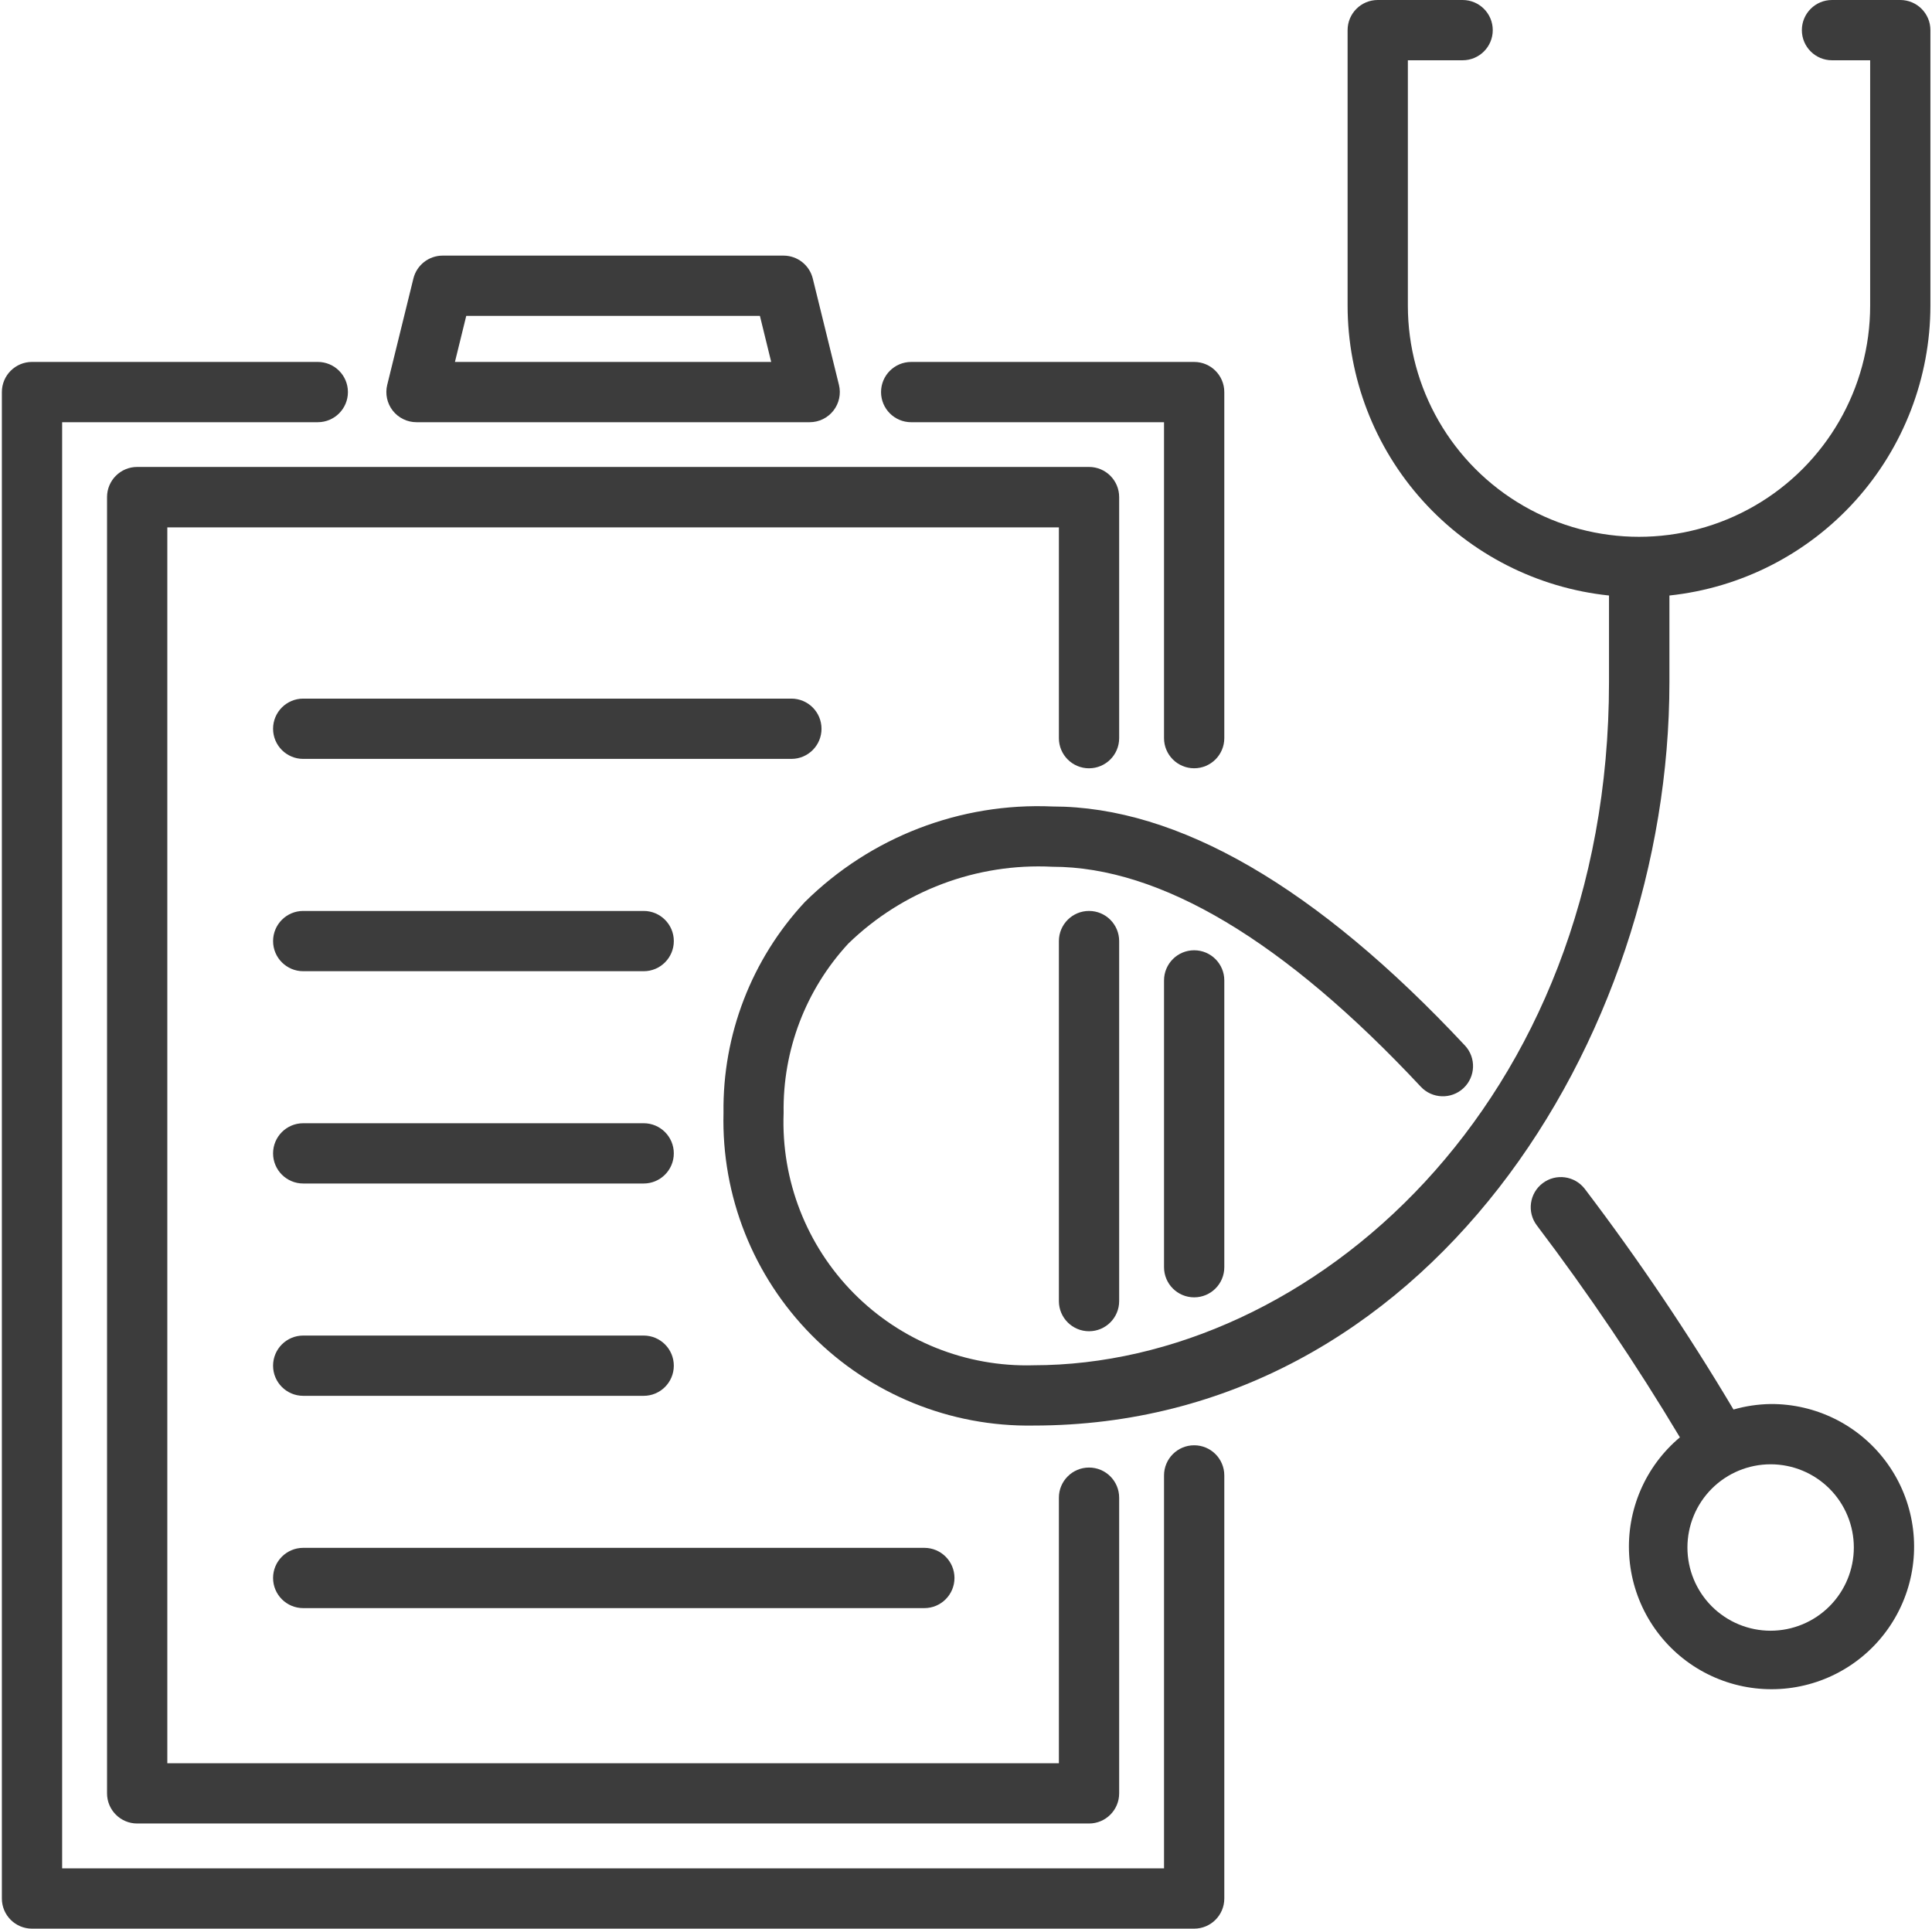
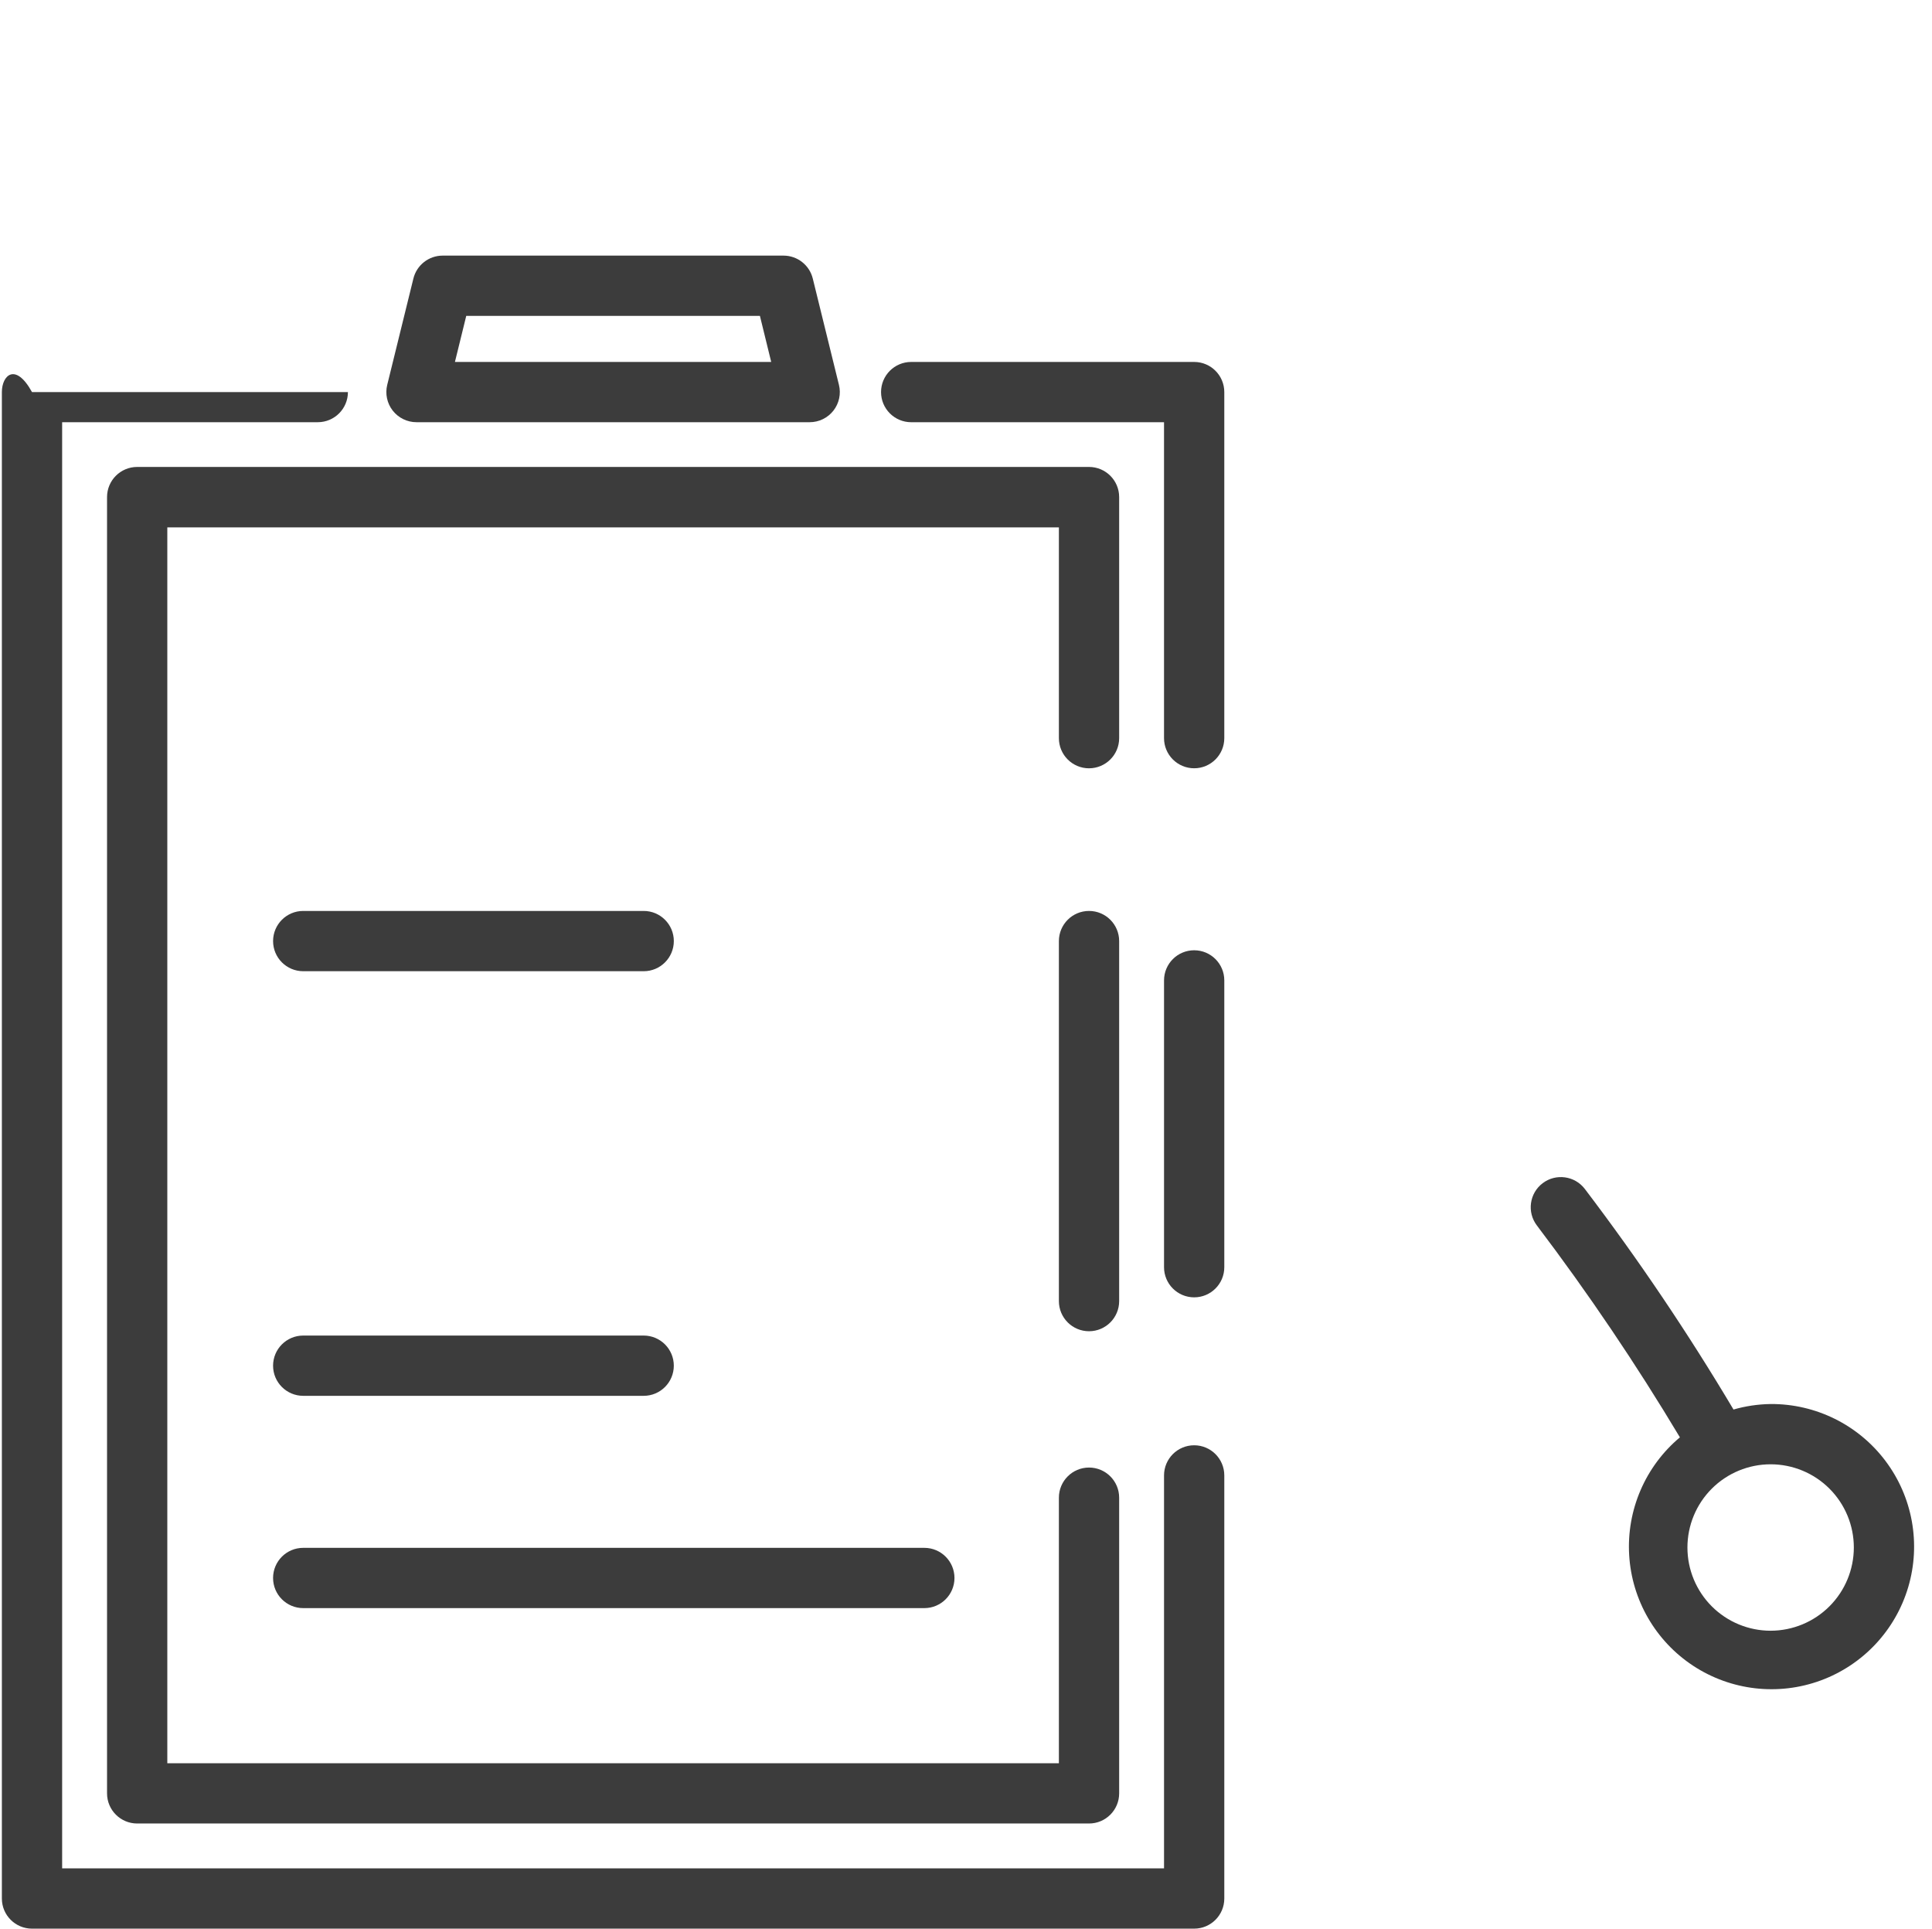
<svg xmlns="http://www.w3.org/2000/svg" width="561" height="560" viewBox="0 0 561 560" fill="none">
  <path d="M264.583 122.591H338.001V214.325C338.001 219.157 341.919 223.075 346.751 223.075C351.583 223.075 355.501 219.157 355.501 214.325V113.845C355.501 109.013 351.583 105.095 346.751 105.095H264.583C259.751 105.095 255.833 109.013 255.833 113.845C255.833 118.677 259.751 122.595 264.583 122.595V122.591Z" fill="#3C3C3C" />
  <path d="M338.003 284.671V367.948V367.944C338.003 372.78 341.921 376.694 346.753 376.694C351.585 376.694 355.503 372.78 355.503 367.944V284.671C355.503 279.839 351.585 275.921 346.753 275.921C341.921 275.921 338.003 279.839 338.003 284.671Z" fill="#3C3C3C" />
-   <path d="M346.753 419.651C341.921 419.651 338.003 423.569 338.003 428.401V542.501H18.043V122.591H92.277C97.109 122.591 101.027 118.673 101.027 113.841C101.027 109.009 97.109 105.091 92.277 105.091H9.293C4.461 105.091 0.543 109.009 0.543 113.841V551.251C0.543 556.083 4.461 560.001 9.293 560.001H346.753C351.585 560.001 355.503 556.083 355.503 551.251V428.401C355.503 423.569 351.585 419.651 346.753 419.651Z" fill="#3C3C3C" />
+   <path d="M346.753 419.651C341.921 419.651 338.003 423.569 338.003 428.401V542.501H18.043V122.591H92.277C97.109 122.591 101.027 118.673 101.027 113.841H9.293C4.461 105.091 0.543 109.009 0.543 113.841V551.251C0.543 556.083 4.461 560.001 9.293 560.001H346.753C351.585 560.001 355.503 556.083 355.503 551.251V428.401C355.503 423.569 351.585 419.651 346.753 419.651Z" fill="#3C3C3C" />
  <path d="M316.223 223.081C321.055 223.081 324.973 219.163 324.973 214.331V144.331C324.973 139.499 321.055 135.581 316.223 135.581H39.833C35.001 135.581 31.083 139.499 31.083 144.331V520.721C31.083 525.553 35.001 529.471 39.833 529.471H316.223C321.055 529.471 324.973 525.553 324.973 520.721V434.866C324.973 430.034 321.055 426.116 316.223 426.116C311.391 426.116 307.473 430.034 307.473 434.866V511.971H48.583V153.131H307.473V214.334C307.473 219.166 311.391 223.084 316.223 223.084V223.081Z" fill="#3C3C3C" />
  <path d="M307.473 273.251V377.791V377.787C307.473 382.619 311.391 386.537 316.223 386.537C321.055 386.537 324.973 382.619 324.973 377.787V273.247V273.251C324.973 268.419 321.055 264.501 316.223 264.501C311.391 264.501 307.473 268.419 307.473 273.251Z" fill="#3C3C3C" />
  <path d="M120.933 122.591H235.103C237.79 122.595 240.333 121.356 241.994 119.243C243.654 117.126 244.251 114.364 243.607 111.751L236.013 80.892V80.896C235.056 76.978 231.548 74.224 227.521 74.22H128.529C124.498 74.224 120.99 76.978 120.033 80.896L112.439 111.751C111.798 114.36 112.392 117.122 114.048 119.239C115.709 121.352 118.244 122.591 120.931 122.591L120.933 122.591ZM135.386 91.72H220.659L223.936 105.091H132.1L135.386 91.72Z" fill="#3C3C3C" />
-   <path d="M551.793 0.001H531.961C527.129 0.001 523.211 3.919 523.211 8.751C523.211 13.583 527.129 17.501 531.961 17.501H543.043V88.751C543.043 112.728 530.25 134.888 509.484 146.876C488.718 158.864 463.132 158.864 442.367 146.876C421.597 134.888 408.805 112.728 408.805 88.751V17.501H424.707C429.539 17.501 433.457 13.583 433.457 8.751C433.457 3.919 429.539 0.001 424.707 0.001H400.055C395.223 0.001 391.305 3.919 391.305 8.751V88.751C391.332 109.673 399.102 129.849 413.117 145.388C427.129 160.927 446.398 170.732 467.211 172.911V198.028C467.211 320.528 380.445 396.418 300.051 396.418V396.422C280.528 396.961 261.649 389.39 247.91 375.508C234.172 361.625 226.797 342.672 227.543 323.156C227.242 304.953 233.973 287.332 246.336 273.968C262.133 258.632 283.594 250.554 305.578 251.671C336.961 251.671 372.953 273.159 412.548 315.523C415.849 319.07 421.396 319.265 424.939 315.968C428.482 312.667 428.681 307.12 425.38 303.577C382.341 257.53 342.044 234.171 305.62 234.171C278.835 232.991 252.768 243.046 233.71 261.905C218.237 278.514 209.776 300.456 210.085 323.155C209.476 347.276 218.738 370.6 235.73 387.733C252.718 404.866 275.964 414.327 300.093 413.921C414.163 413.921 484.753 301.921 484.753 198.091V172.911C505.542 170.704 524.78 160.888 538.773 145.352C552.761 129.817 560.515 109.657 560.539 88.75V8.75C560.539 3.918 556.621 0 551.789 0L551.793 0.001Z" fill="#3C3C3C" />
  <path d="M514.143 407.671C510.495 407.725 506.87 408.261 503.362 409.268C490.19 387.127 475.78 365.748 460.198 345.229C457.272 341.386 451.78 340.636 447.936 343.561C444.088 346.487 443.342 351.979 446.268 355.823C461.217 375.561 475.08 396.097 487.799 417.344C477.76 425.758 472.295 438.43 473.065 451.508C473.834 464.586 480.745 476.527 491.702 483.706C502.659 490.886 516.37 492.46 528.667 487.945C540.964 483.429 550.401 473.359 554.108 460.797C557.819 448.231 555.362 434.652 547.483 424.184C539.608 413.715 527.245 407.593 514.143 407.671ZM514.143 473.495C507.737 473.495 501.588 470.948 497.057 466.417C492.526 461.885 489.983 455.741 489.983 449.331C489.983 442.924 492.526 436.78 497.057 432.249C501.588 427.718 507.737 425.171 514.143 425.171C520.549 425.171 526.698 427.717 531.229 432.249C535.76 436.78 538.303 442.925 538.303 449.331C538.299 455.737 535.752 461.882 531.221 466.409C526.69 470.94 520.549 473.487 514.143 473.495Z" fill="#3C3C3C" />
-   <path d="M238.543 211.601C238.543 206.769 234.625 202.851 229.793 202.851H88.043C83.211 202.851 79.293 206.769 79.293 211.601C79.293 216.433 83.211 220.351 88.043 220.351H229.843C234.655 220.327 238.546 216.417 238.546 211.601H238.543Z" fill="#3C3C3C" />
  <path d="M186.933 264.501H88.046C83.214 264.501 79.296 268.419 79.296 273.251C79.296 278.083 83.214 282.001 88.046 282.001H186.909C191.741 282.001 195.659 278.083 195.659 273.251C195.659 268.419 191.741 264.501 186.909 264.501H186.933Z" fill="#3C3C3C" />
-   <path d="M88.043 343.641H186.906C191.738 343.641 195.656 339.723 195.656 334.891C195.656 330.059 191.738 326.141 186.906 326.141H88.043C83.211 326.141 79.293 330.059 79.293 334.891C79.293 339.723 83.211 343.641 88.043 343.641Z" fill="#3C3C3C" />
  <path d="M88.043 405.291H186.906C191.738 405.291 195.656 401.373 195.656 396.541C195.656 391.709 191.738 387.791 186.906 387.791H88.043C83.211 387.791 79.293 391.709 79.293 396.541C79.293 401.373 83.211 405.291 88.043 405.291Z" fill="#3C3C3C" />
  <path d="M88.043 466.931H268.403C273.235 466.931 277.153 463.013 277.153 458.181C277.153 453.349 273.235 449.431 268.403 449.431H88.043C83.211 449.431 79.293 453.349 79.293 458.181C79.293 463.013 83.211 466.931 88.043 466.931Z" fill="#3C3C3C" />
</svg>